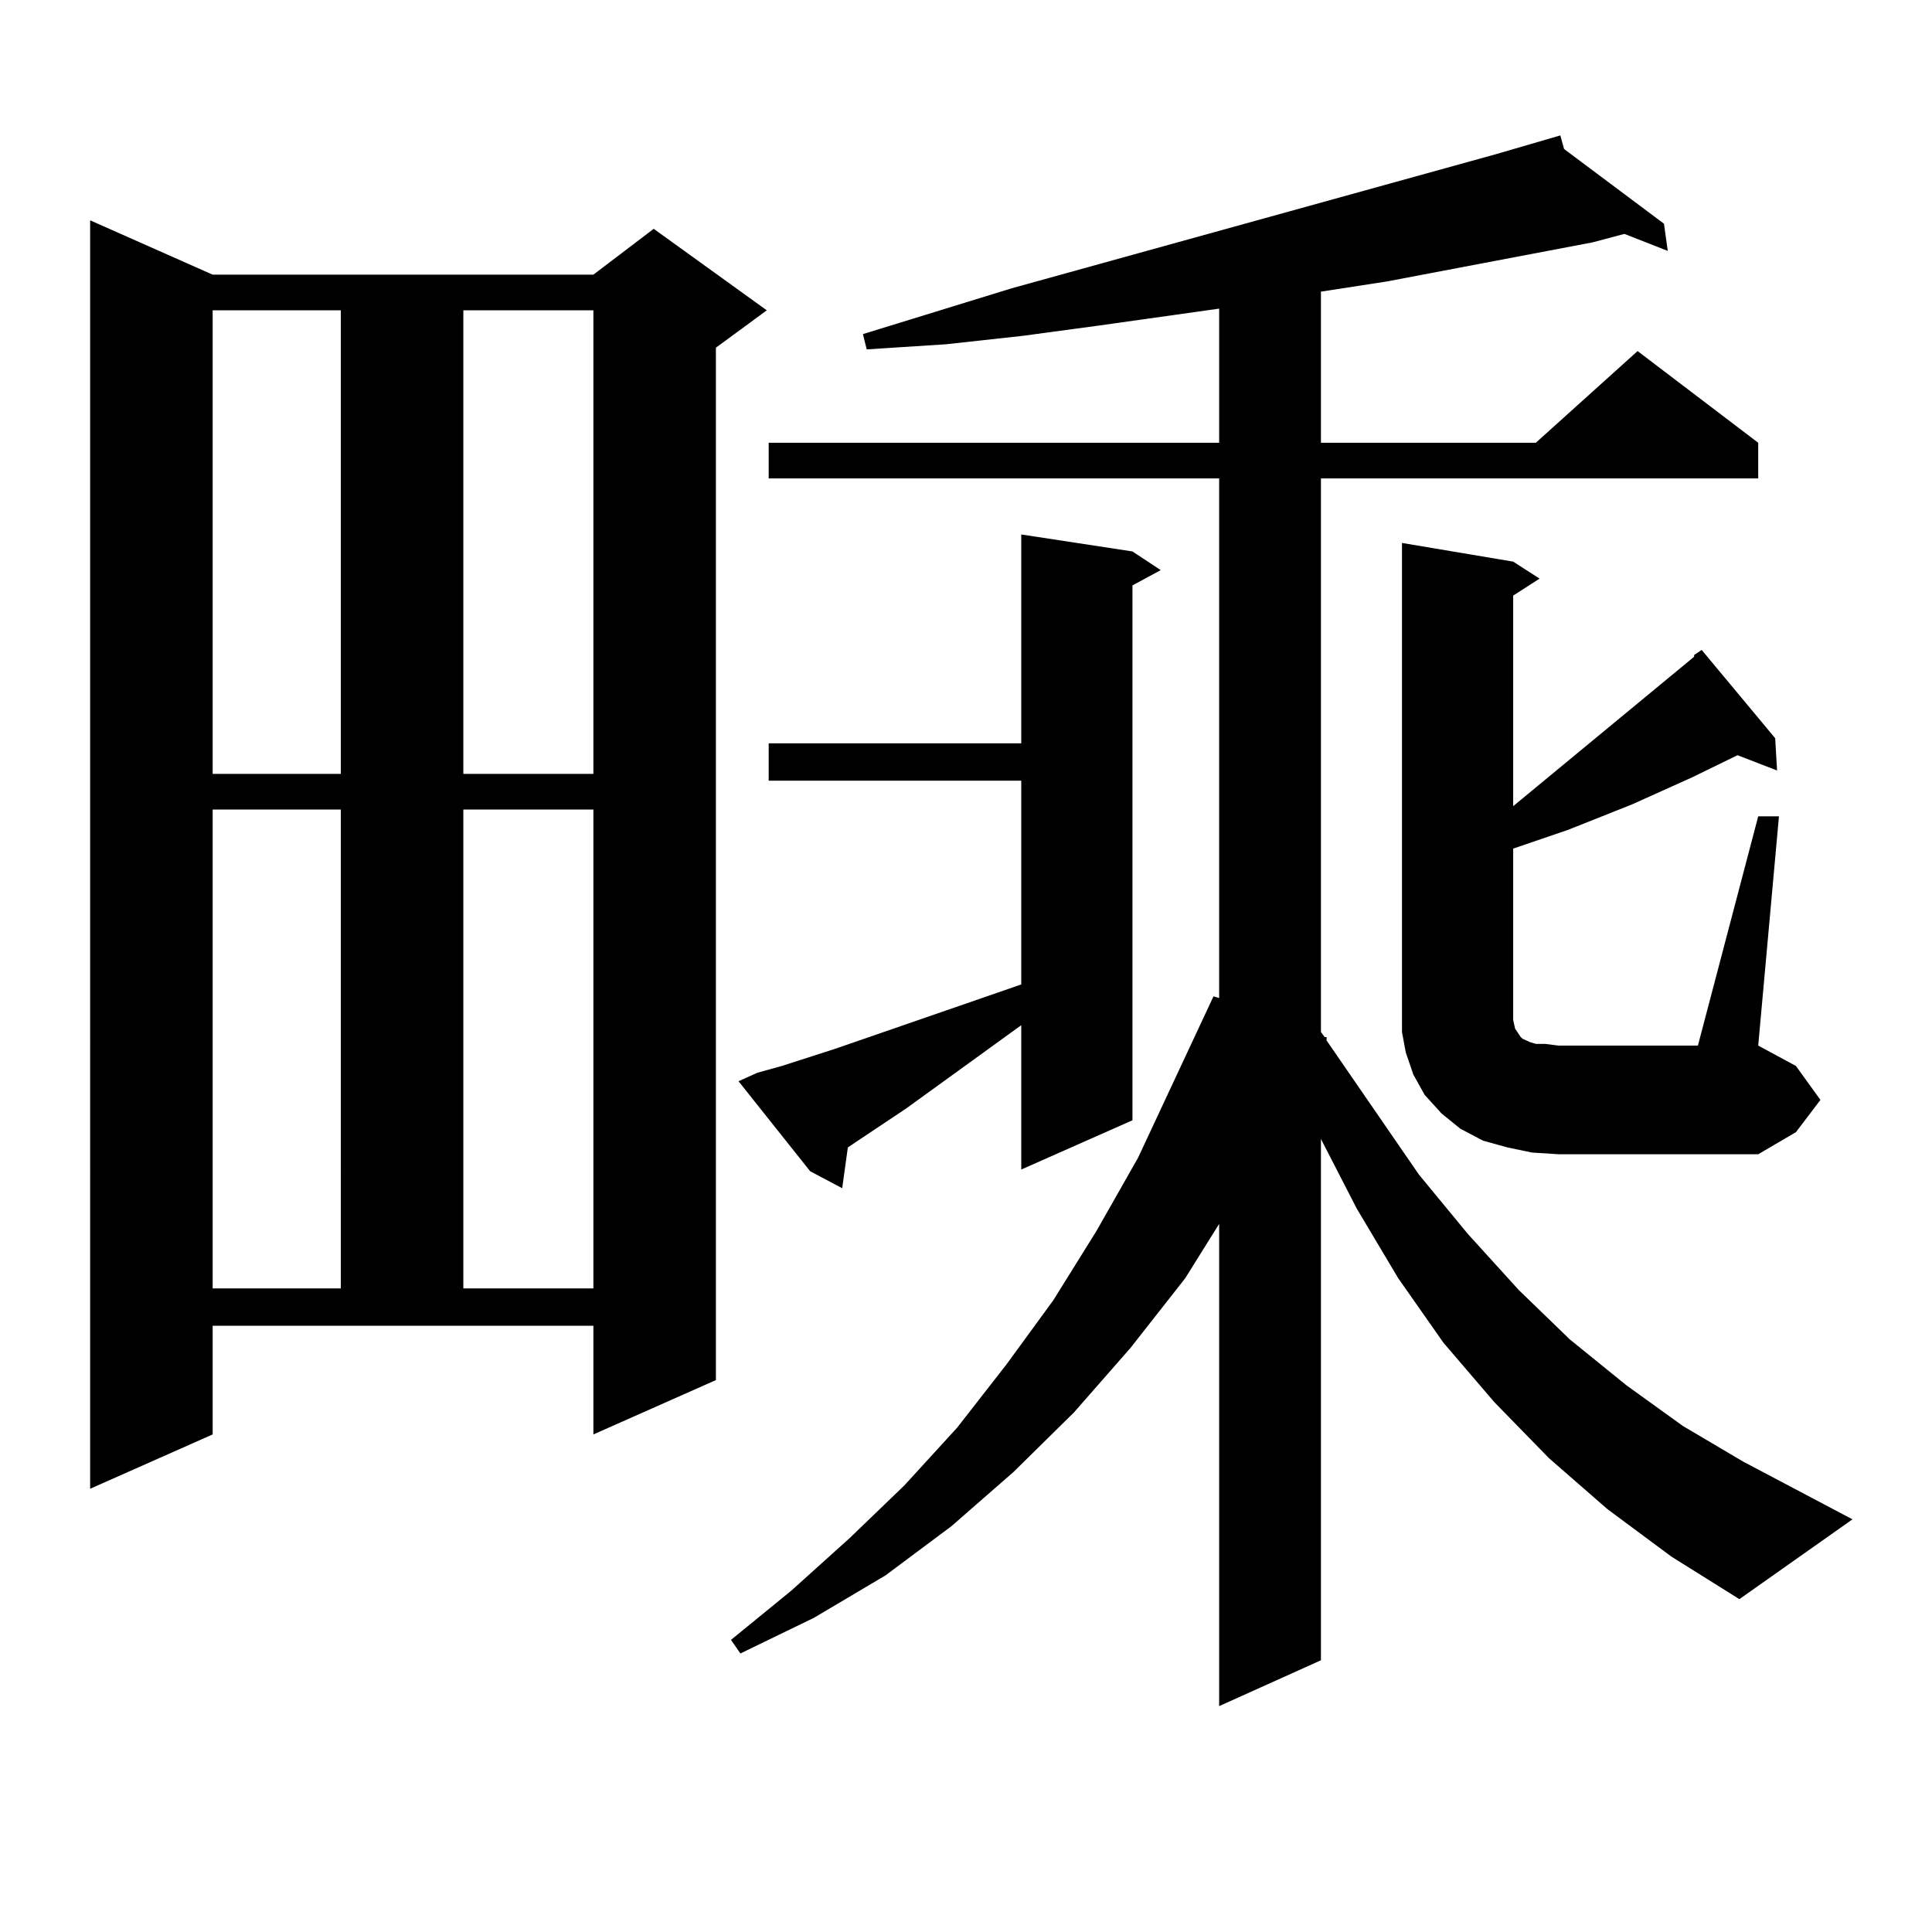
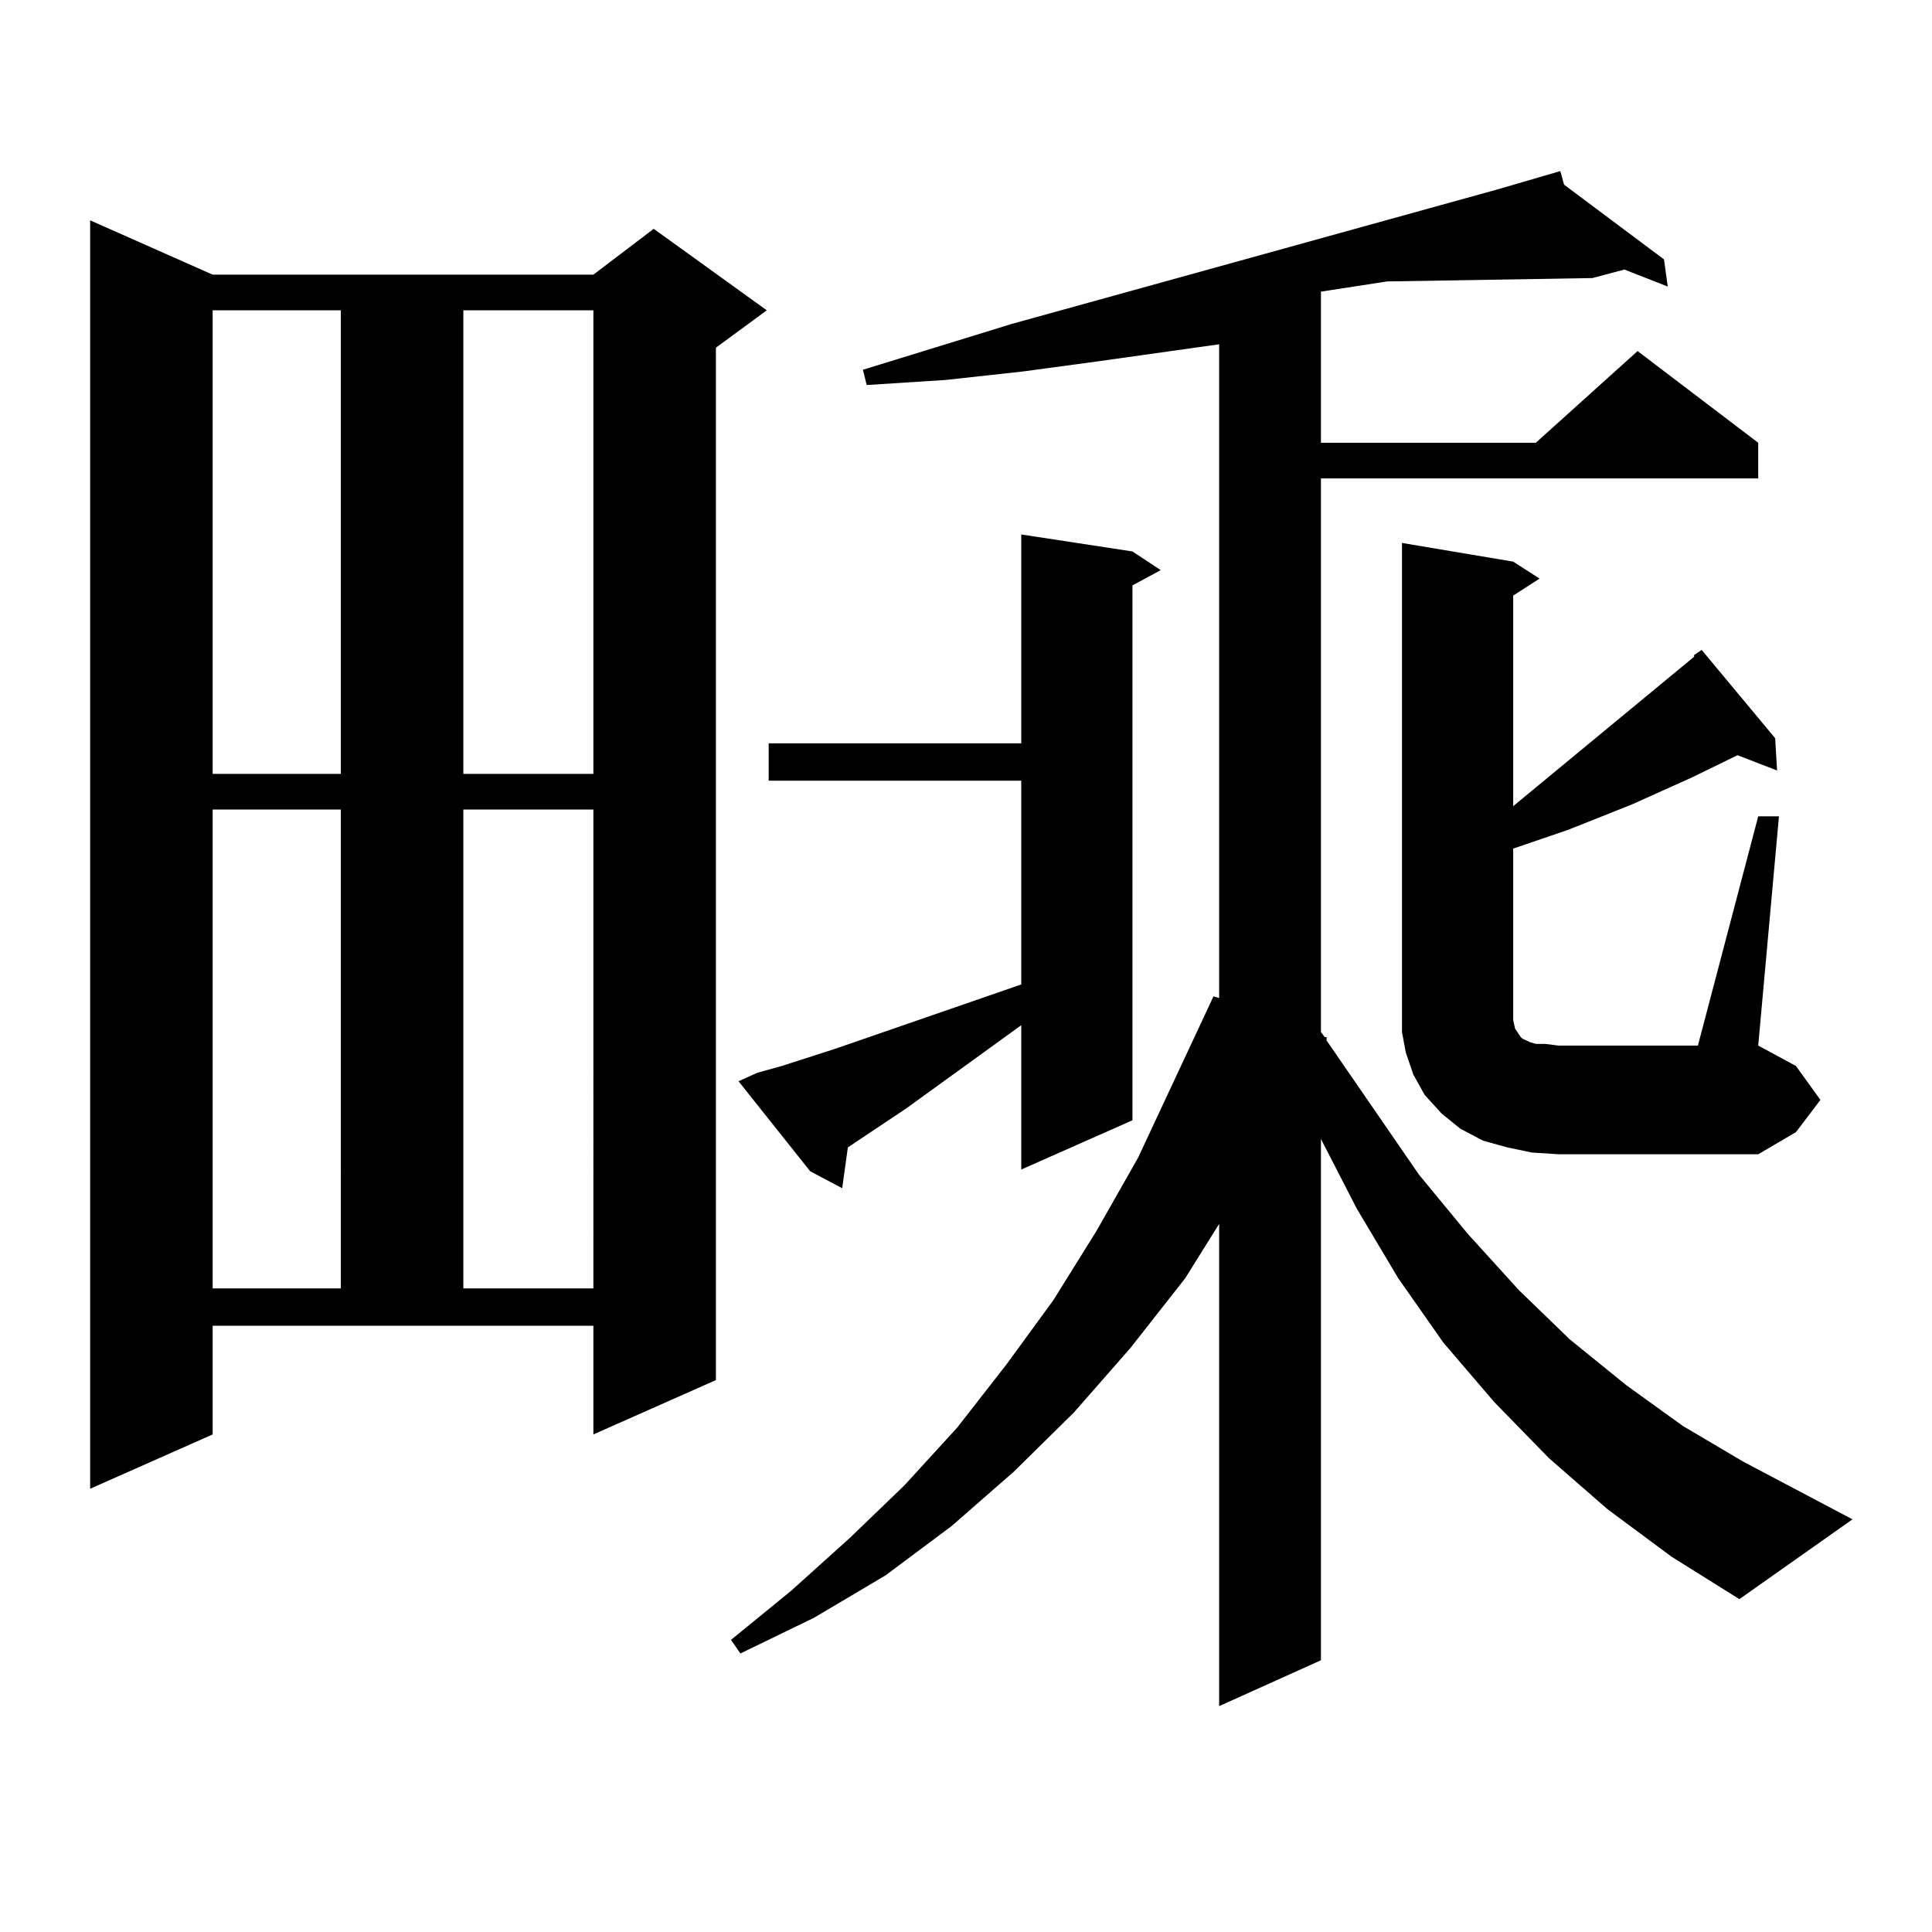
<svg xmlns="http://www.w3.org/2000/svg" version="1.1" id="图层_1" x="0px" y="0px" width="1000px" height="1000px" viewBox="0 0 1000 1000" enable-background="new 0 0 1000 1000" xml:space="preserve">
-   <path d="M110.07,742.457l-63.413,28.125V114.039l63.413,28.125h197.068l31.219-23.73l58.535,42.188l-26.341,19.336v534.375  l-63.413,28.125v-56.25H110.07V742.457z M110.07,160.621v239.941h66.34V160.621H110.07z M110.07,419.02v247.852h66.34V419.02H110.07  z M239.823,160.621v239.941h67.315V160.621H239.823z M239.823,419.02v247.852h67.315V419.02H239.823z M832.004,781.129  l-30.243-26.367l-28.292-29.004l-26.341-30.762l-23.414-33.398l-21.463-36.035l-18.536-36.035v269.824l-52.682,23.73V633.473  l-17.561,28.125l-28.292,36.035l-29.268,33.398l-31.219,30.762L492.5,789.918l-34.146,25.488l-37.072,21.973l-38.048,18.457  l-4.878-7.031l31.219-25.488l30.243-27.246l28.292-27.246l27.316-29.883l25.365-32.52l24.39-33.398l22.438-36.035l21.463-37.793  l39.023-83.496l2.927,0.879V247.633H397.868v-18.457h233.165v-69.434l-62.438,8.789l-39.023,5.273l-39.999,4.395l-40.975,2.637  l-1.951-7.91l77.071-23.73l250.726-69.434l33.17-9.668l1.951,7.031l51.706,38.672l1.951,14.063l-22.438-8.789l-16.585,4.395  L717.86,145.68l-34.146,5.273v78.223h111.217l52.682-47.461l62.438,47.461v18.457H683.715v286.523l1.951,2.637h0.976v1.758  l47.804,69.434l25.365,30.762l26.341,29.004l26.341,25.488l29.268,23.73l29.268,21.094l31.219,18.457l56.584,29.883l-58.535,41.309  l-35.121-21.973L832.004,781.129z M392.015,555.25l12.683-3.516l27.316-8.789l83.9-29.004l12.683-4.395V404.078H397.868v-19.336  h130.729V276.637l57.56,8.789l14.634,9.668l-14.634,7.91v276.855l-57.56,25.488v-74.707l-59.511,43.066l-26.341,17.578l-3.902,2.637  l-2.927,21.094l-16.585-8.789l-37.072-46.582L392.015,555.25z M910.051,422.535h10.731l-10.731,118.652l19.512,10.547l12.683,17.578  l-12.683,16.699l-19.512,11.426H806.639l-13.658-0.879l-12.683-2.637l-12.683-3.516l-11.707-6.152l-9.756-7.91l-8.78-9.668  l-5.854-10.547l-3.902-11.426l-1.951-10.547V281.031l57.56,9.668l13.658,8.789l-13.658,8.789v108.984l93.656-77.344v-0.879  l3.902-2.637l38.048,45.703l0.976,16.699l-20.487-7.91l-23.414,11.426l-31.219,14.063l-33.17,13.184l-28.292,9.668v82.617v6.152  l0.976,4.395l2.927,4.395l0.976,0.879l1.951,0.879l1.951,0.879l2.927,0.879h4.878l6.829,0.879h72.193L910.051,422.535z" />
+   <path d="M110.07,742.457l-63.413,28.125V114.039l63.413,28.125h197.068l31.219-23.73l58.535,42.188l-26.341,19.336v534.375  l-63.413,28.125v-56.25H110.07V742.457z M110.07,160.621v239.941h66.34V160.621H110.07z M110.07,419.02v247.852h66.34V419.02H110.07  z M239.823,160.621v239.941h67.315V160.621H239.823z M239.823,419.02v247.852h67.315V419.02H239.823z M832.004,781.129  l-30.243-26.367l-28.292-29.004l-26.341-30.762l-23.414-33.398l-21.463-36.035l-18.536-36.035v269.824l-52.682,23.73V633.473  l-17.561,28.125l-28.292,36.035l-29.268,33.398l-31.219,30.762L492.5,789.918l-34.146,25.488l-37.072,21.973l-38.048,18.457  l-4.878-7.031l31.219-25.488l30.243-27.246l28.292-27.246l27.316-29.883l25.365-32.52l24.39-33.398l22.438-36.035l21.463-37.793  l39.023-83.496l2.927,0.879V247.633H397.868h233.165v-69.434l-62.438,8.789l-39.023,5.273l-39.999,4.395l-40.975,2.637  l-1.951-7.91l77.071-23.73l250.726-69.434l33.17-9.668l1.951,7.031l51.706,38.672l1.951,14.063l-22.438-8.789l-16.585,4.395  L717.86,145.68l-34.146,5.273v78.223h111.217l52.682-47.461l62.438,47.461v18.457H683.715v286.523l1.951,2.637h0.976v1.758  l47.804,69.434l25.365,30.762l26.341,29.004l26.341,25.488l29.268,23.73l29.268,21.094l31.219,18.457l56.584,29.883l-58.535,41.309  l-35.121-21.973L832.004,781.129z M392.015,555.25l12.683-3.516l27.316-8.789l83.9-29.004l12.683-4.395V404.078H397.868v-19.336  h130.729V276.637l57.56,8.789l14.634,9.668l-14.634,7.91v276.855l-57.56,25.488v-74.707l-59.511,43.066l-26.341,17.578l-3.902,2.637  l-2.927,21.094l-16.585-8.789l-37.072-46.582L392.015,555.25z M910.051,422.535h10.731l-10.731,118.652l19.512,10.547l12.683,17.578  l-12.683,16.699l-19.512,11.426H806.639l-13.658-0.879l-12.683-2.637l-12.683-3.516l-11.707-6.152l-9.756-7.91l-8.78-9.668  l-5.854-10.547l-3.902-11.426l-1.951-10.547V281.031l57.56,9.668l13.658,8.789l-13.658,8.789v108.984l93.656-77.344v-0.879  l3.902-2.637l38.048,45.703l0.976,16.699l-20.487-7.91l-23.414,11.426l-31.219,14.063l-33.17,13.184l-28.292,9.668v82.617v6.152  l0.976,4.395l2.927,4.395l0.976,0.879l1.951,0.879l1.951,0.879l2.927,0.879h4.878l6.829,0.879h72.193L910.051,422.535z" />
</svg>